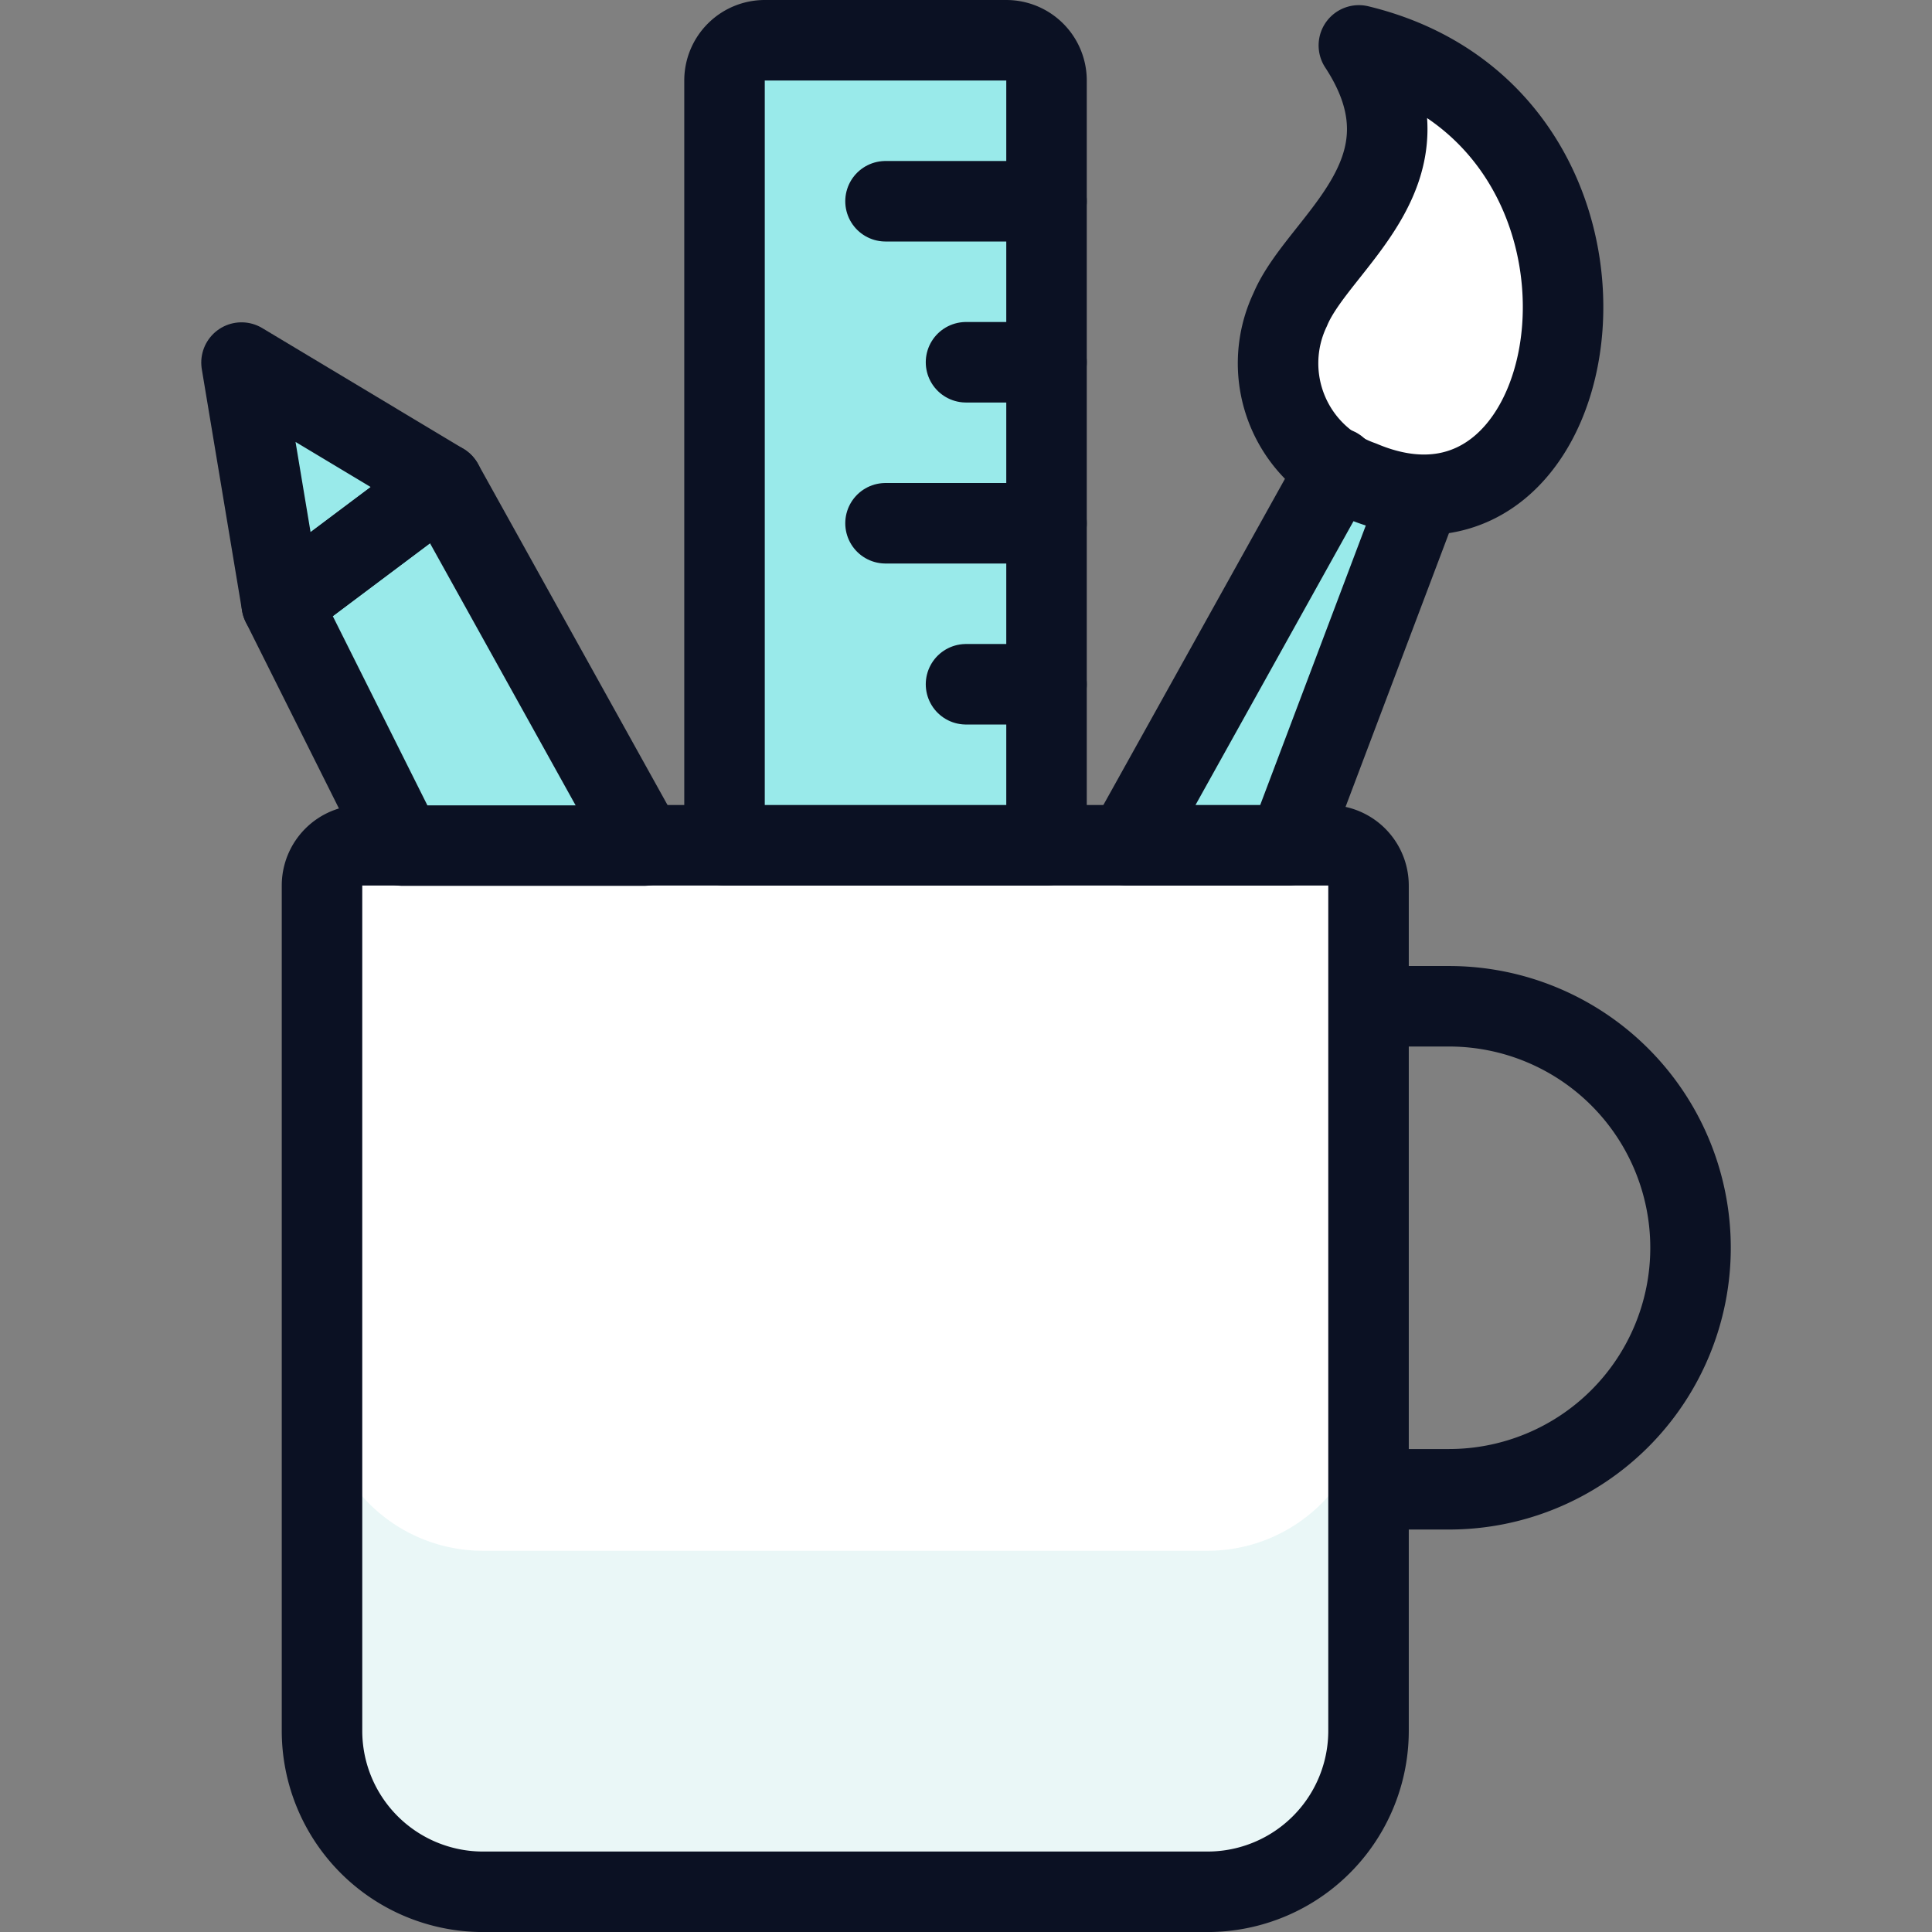
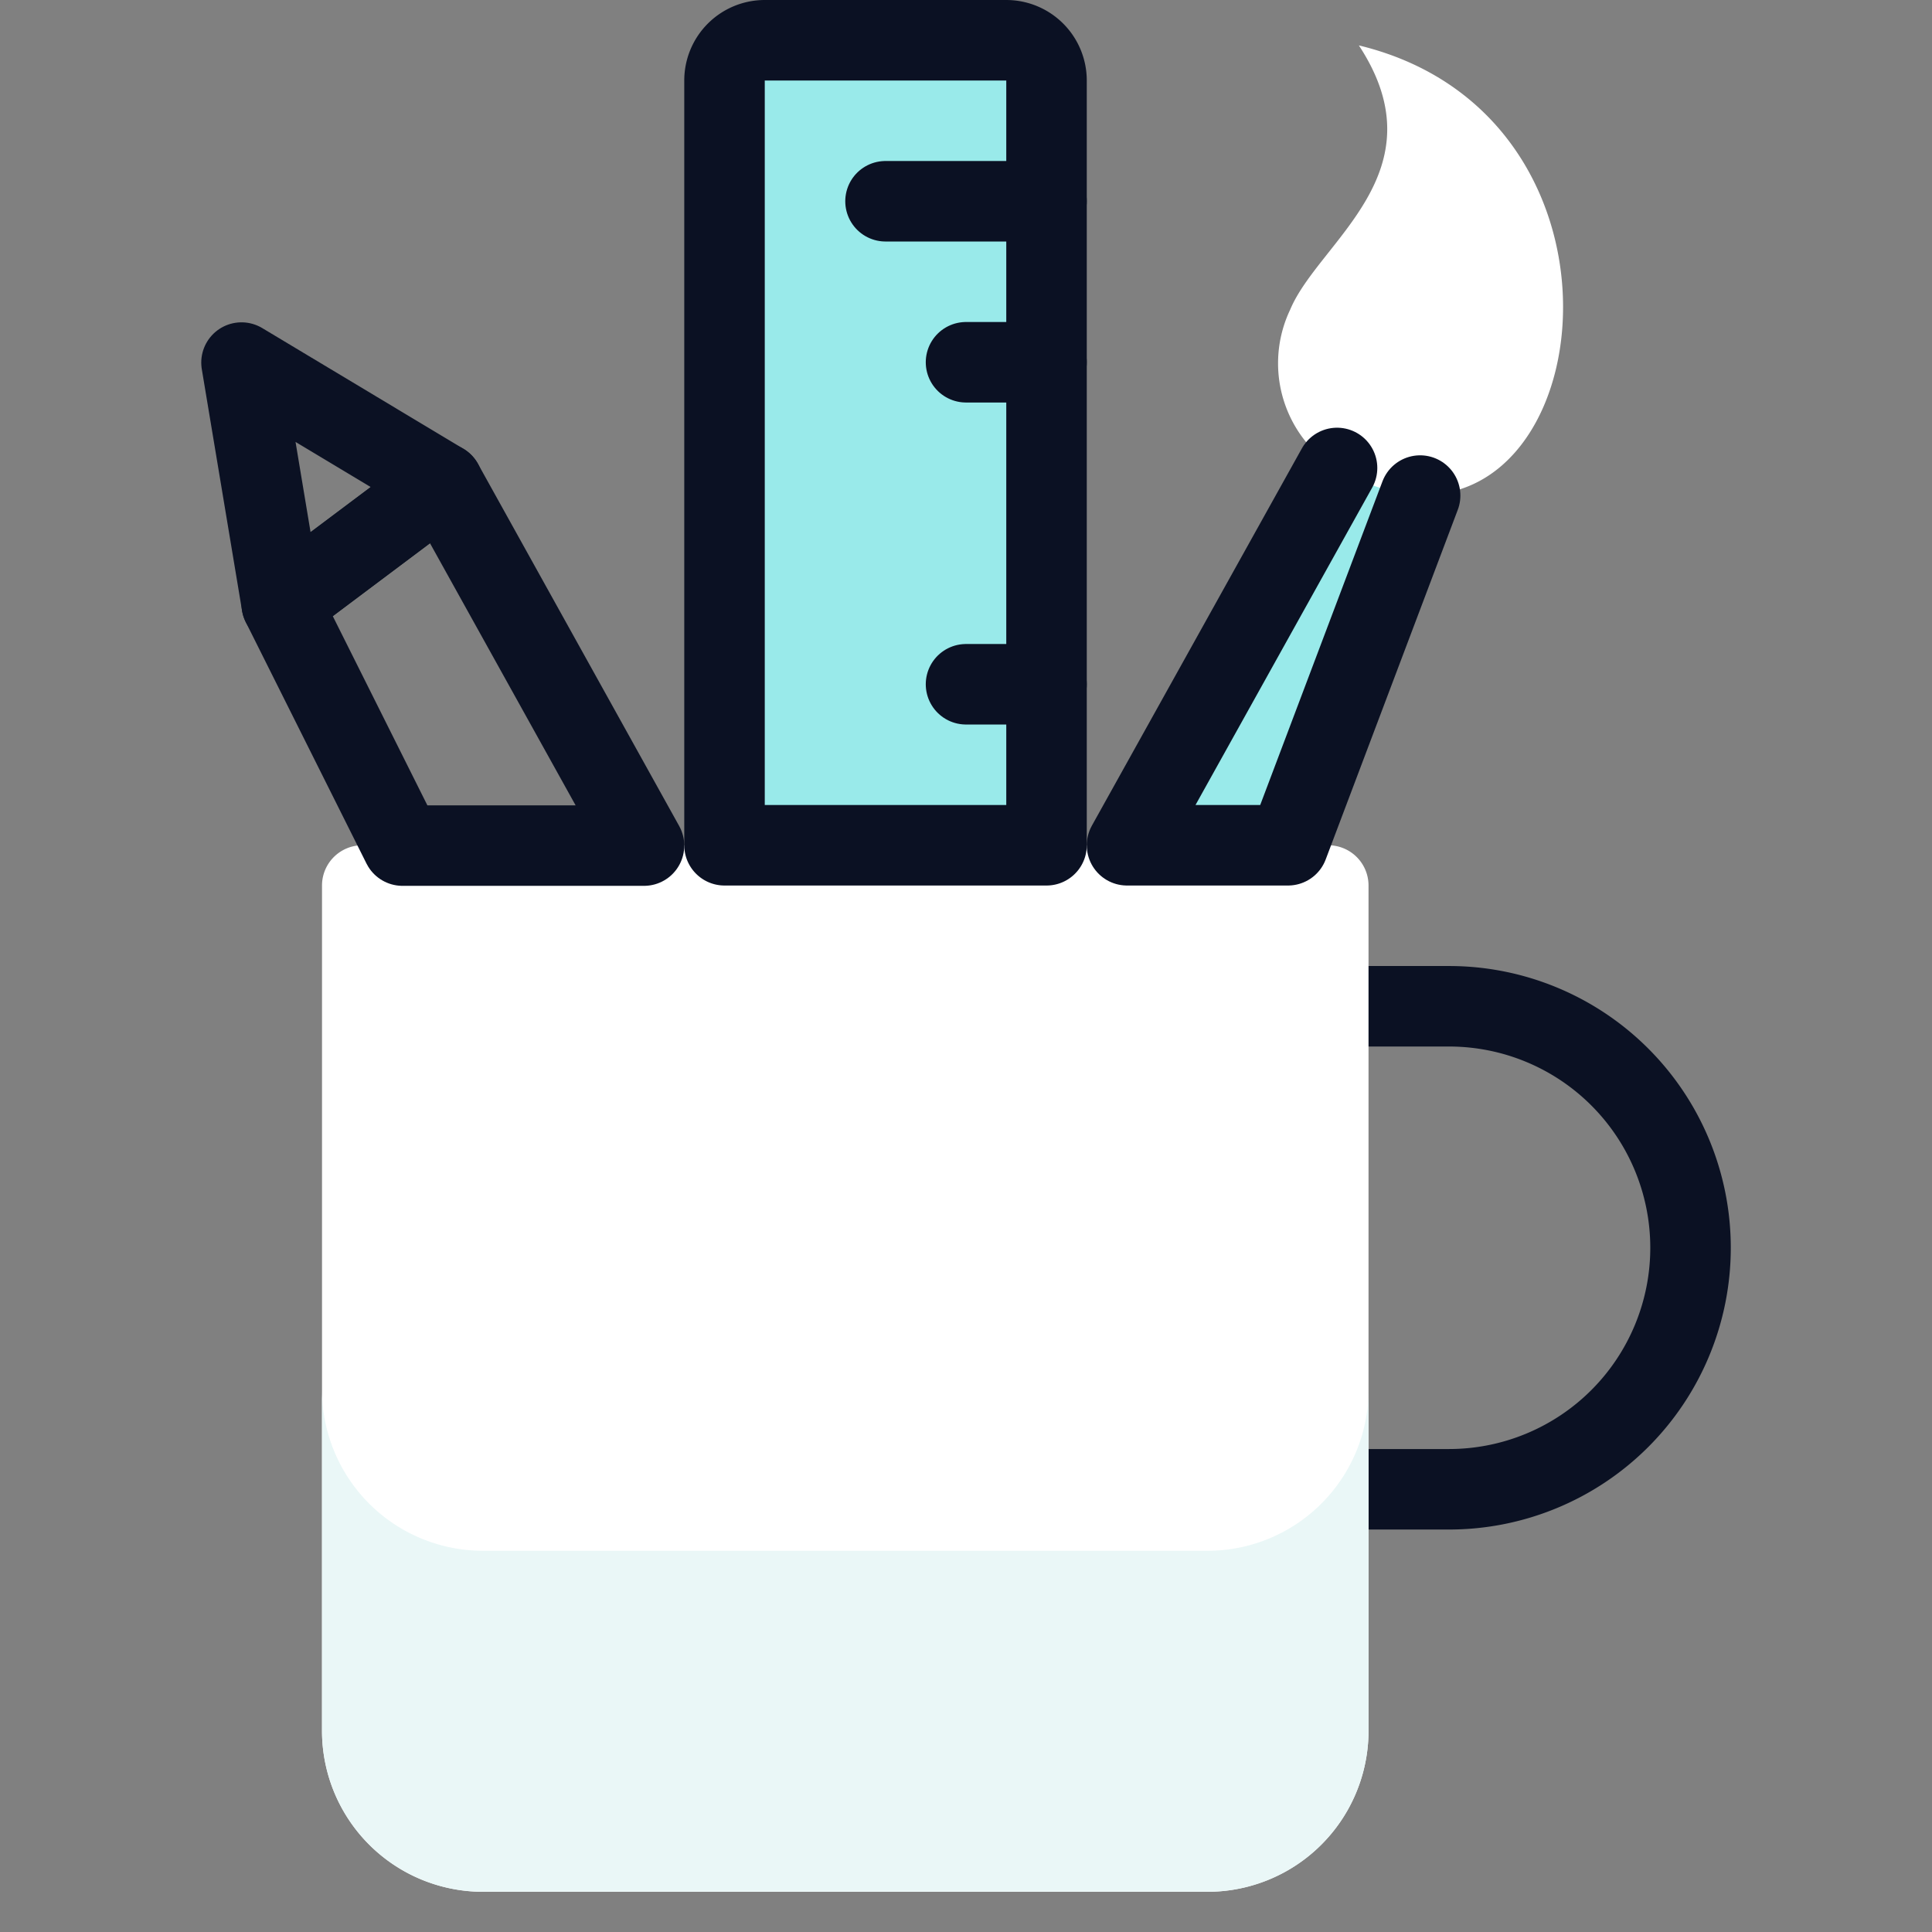
<svg xmlns="http://www.w3.org/2000/svg" viewBox="0 0 400 400">
  <rect x="0" y="0" width="400" height="400" fill="#808080" stroke="none" />
  <g transform="matrix(16.667,0,0,16.667,0,0)">
    <defs>
      <style>.a{fill:none;stroke:#0B1123;stroke-linecap:round;stroke-linejoin:round;}.b{fill:#ffffff;}.c{fill:#EAF7F7;}.d{fill:#99EAEA;}.e{fill:#99EAEA;}.f{fill:#99EAEA;}</style>
    </defs>
    <path class="a" d="M17,12.5h1a3,3,0,0,1,0,6H17" />
    <path class="b" d="M17,21.5a2,2,0,0,1-2,2H6a2,2,0,0,1-2-2V11a.5.5,0,0,1,.5-.5h12a.5.5,0,0,1,.5.5Z" />
    <path class="c" d="M15,19.264H6a2,2,0,0,1-2-2V21.5a2,2,0,0,0,2,2h9a2,2,0,0,0,2-2V17.264A2,2,0,0,1,15,19.264Z" />
-     <path class="a" d="M17,21.5a2,2,0,0,1-2,2H6a2,2,0,0,1-2-2V11a.5.5,0,0,1,.5-.5h12a.5.5,0,0,1,.5.5Z" />
    <path class="d" d="M17.641,6.156,16,10.5H14l2.609-4.687" />
-     <polygon class="e" points="8 10.504 5 10.504 3.5 7.504 5.5 6.004 8 10.504" />
-     <polygon class="d" points="5.5 6.004 3.5 7.504 3 4.504 5.5 6.004" />
    <path class="f" d="M13,1a.5.5,0,0,0-.5-.5h-3A.5.5,0,0,0,9,1v9.5h4Z" />
    <path class="a" d="M13,2.5H11" />
    <path class="a" d="M13,4.5H12" />
-     <path class="a" d="M13,6.5H11" />
    <path class="a" d="M13,8.5H12" />
    <path class="b" d="M16.88.564c1.033,1.574-.5,2.437-.853,3.282a1.55,1.55,0,0,0,.885,2.129C19.812,7.2,20.676,1.482,16.88.564Z" />
    <path class="a" d="M17.641,6.156,16,10.5H14l2.609-4.687" />
    <polygon class="a" points="8 10.504 5 10.504 3.5 7.504 5.5 6.004 8 10.504" />
    <polygon class="a" points="5.5 6.004 3.5 7.504 3 4.504 5.5 6.004" />
    <path class="a" d="M13,1a.5.5,0,0,0-.5-.5h-3A.5.5,0,0,0,9,1v9.5h4Z" />
-     <path class="a" d="M16.88.564c1.033,1.574-.5,2.437-.853,3.282a1.55,1.55,0,0,0,.885,2.129C19.812,7.2,20.676,1.482,16.88.564Z" />
  </g>
</svg>